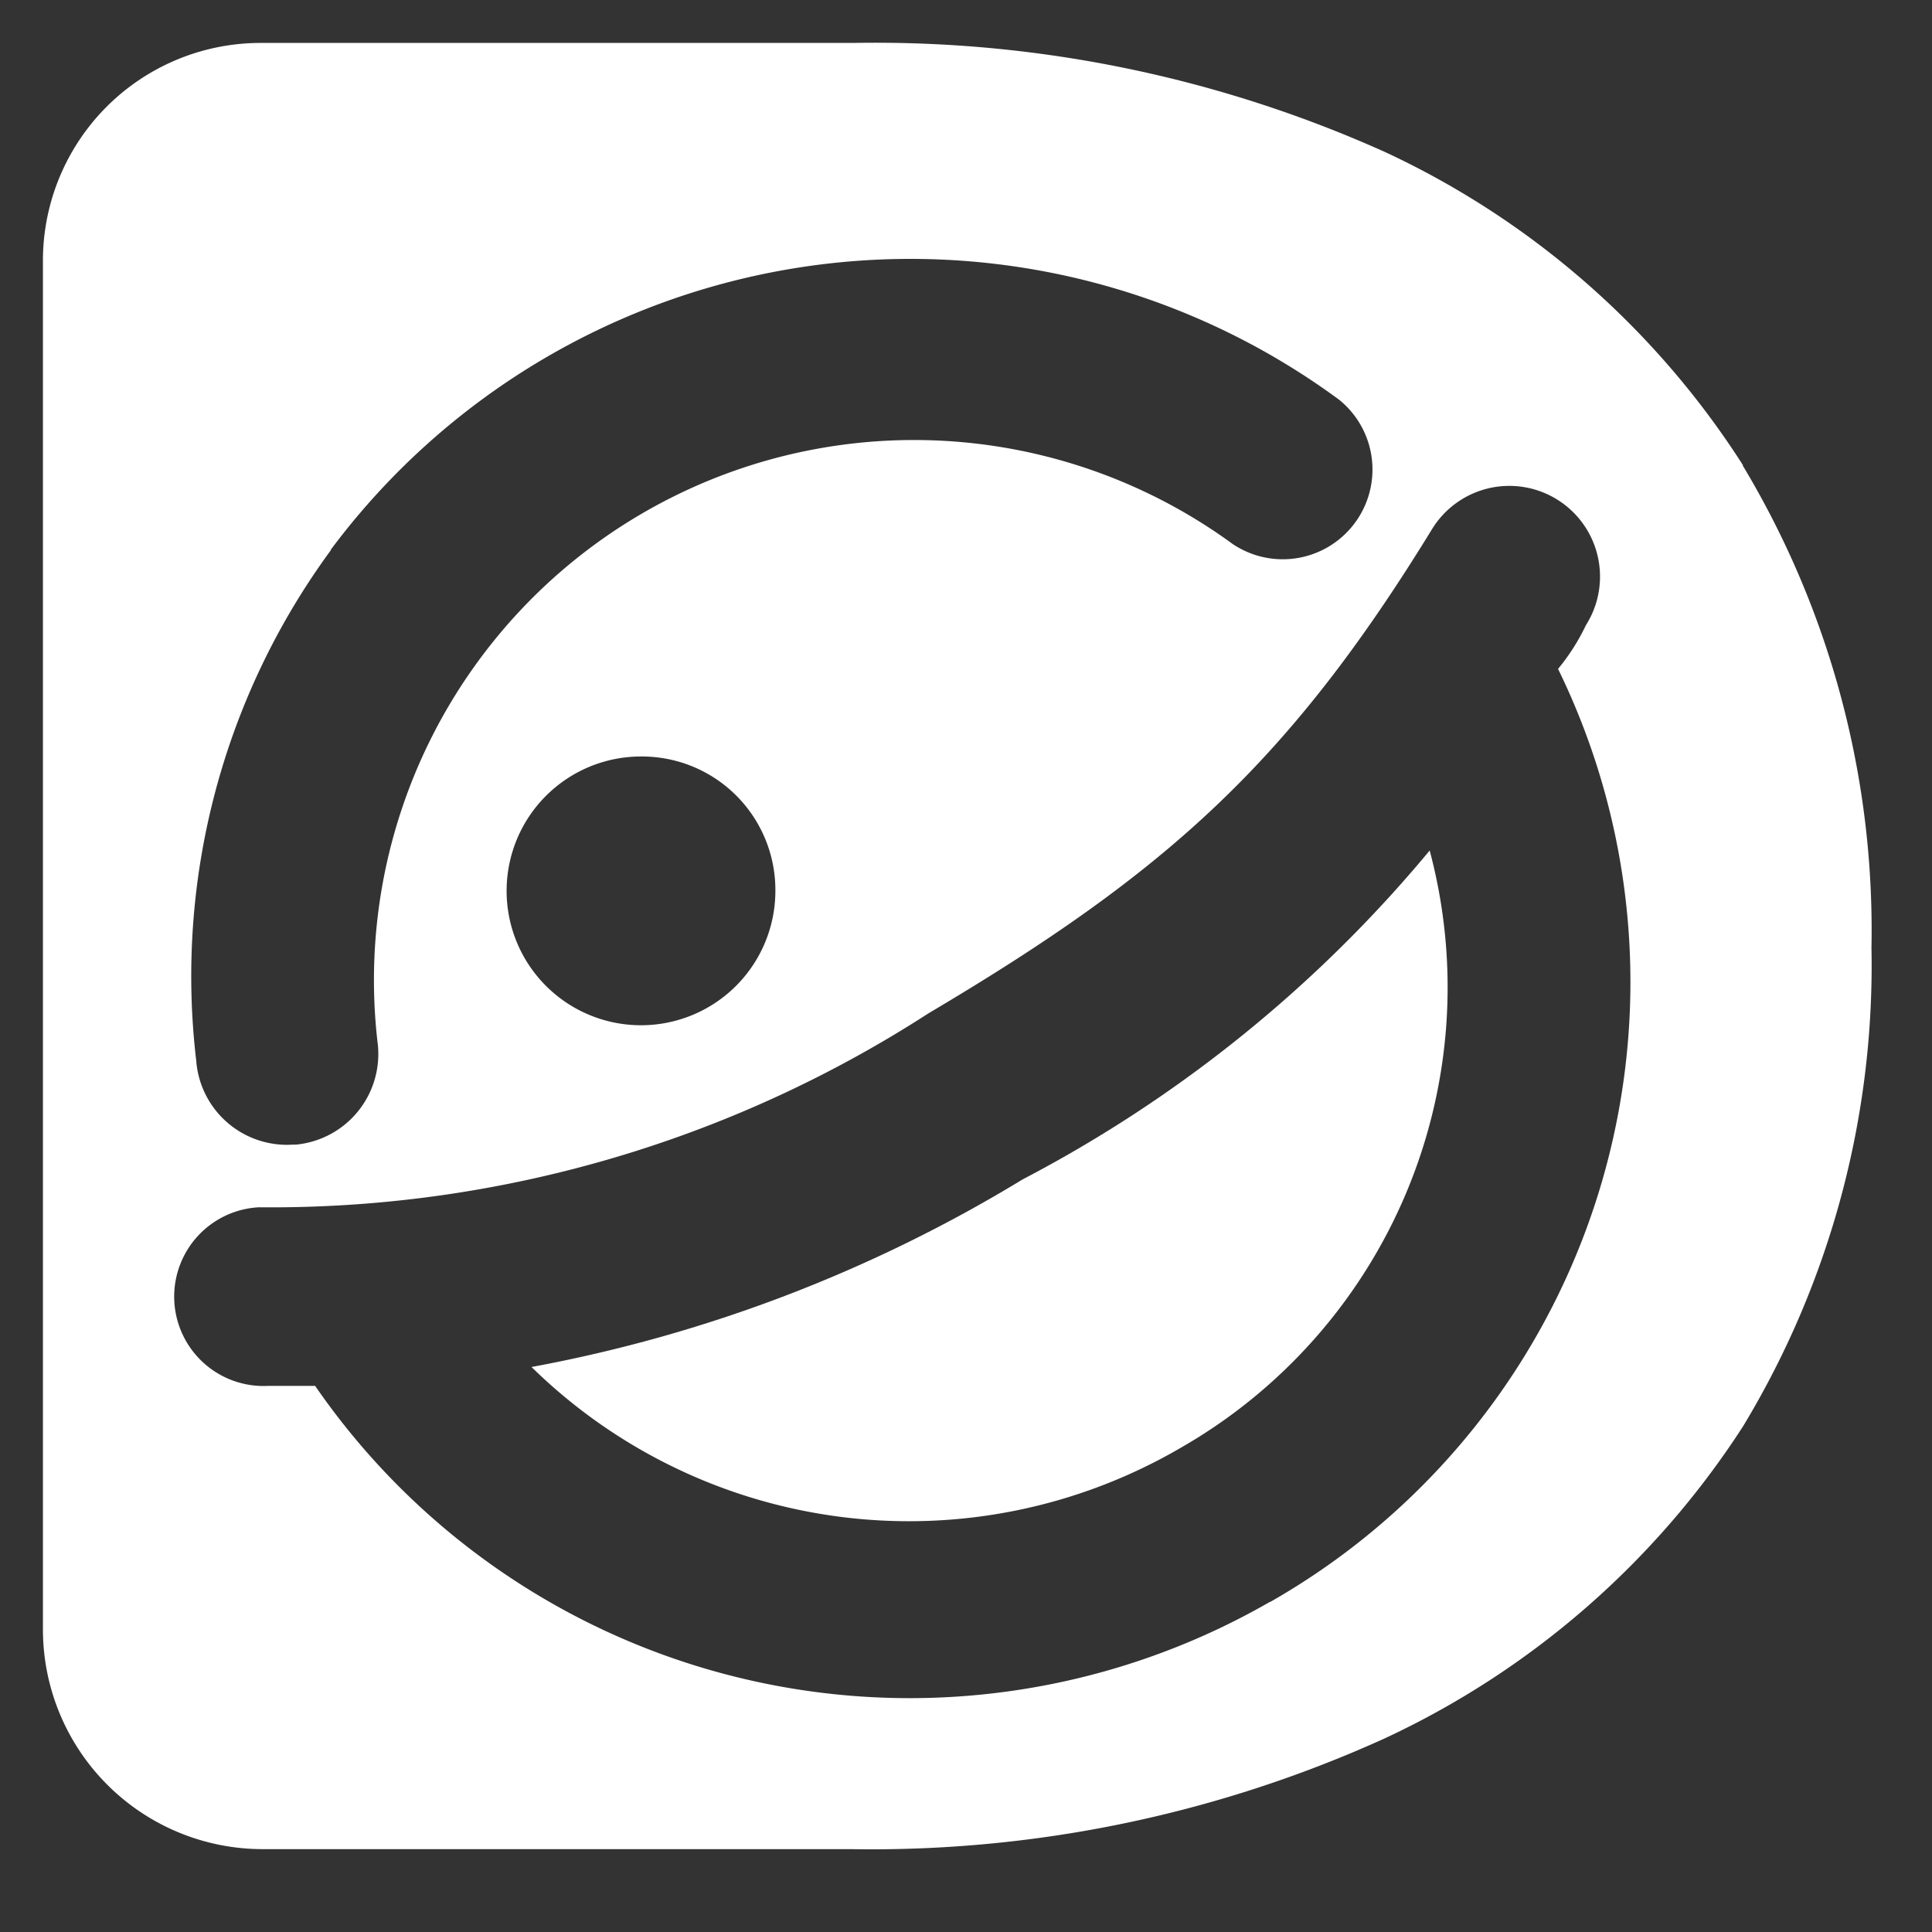
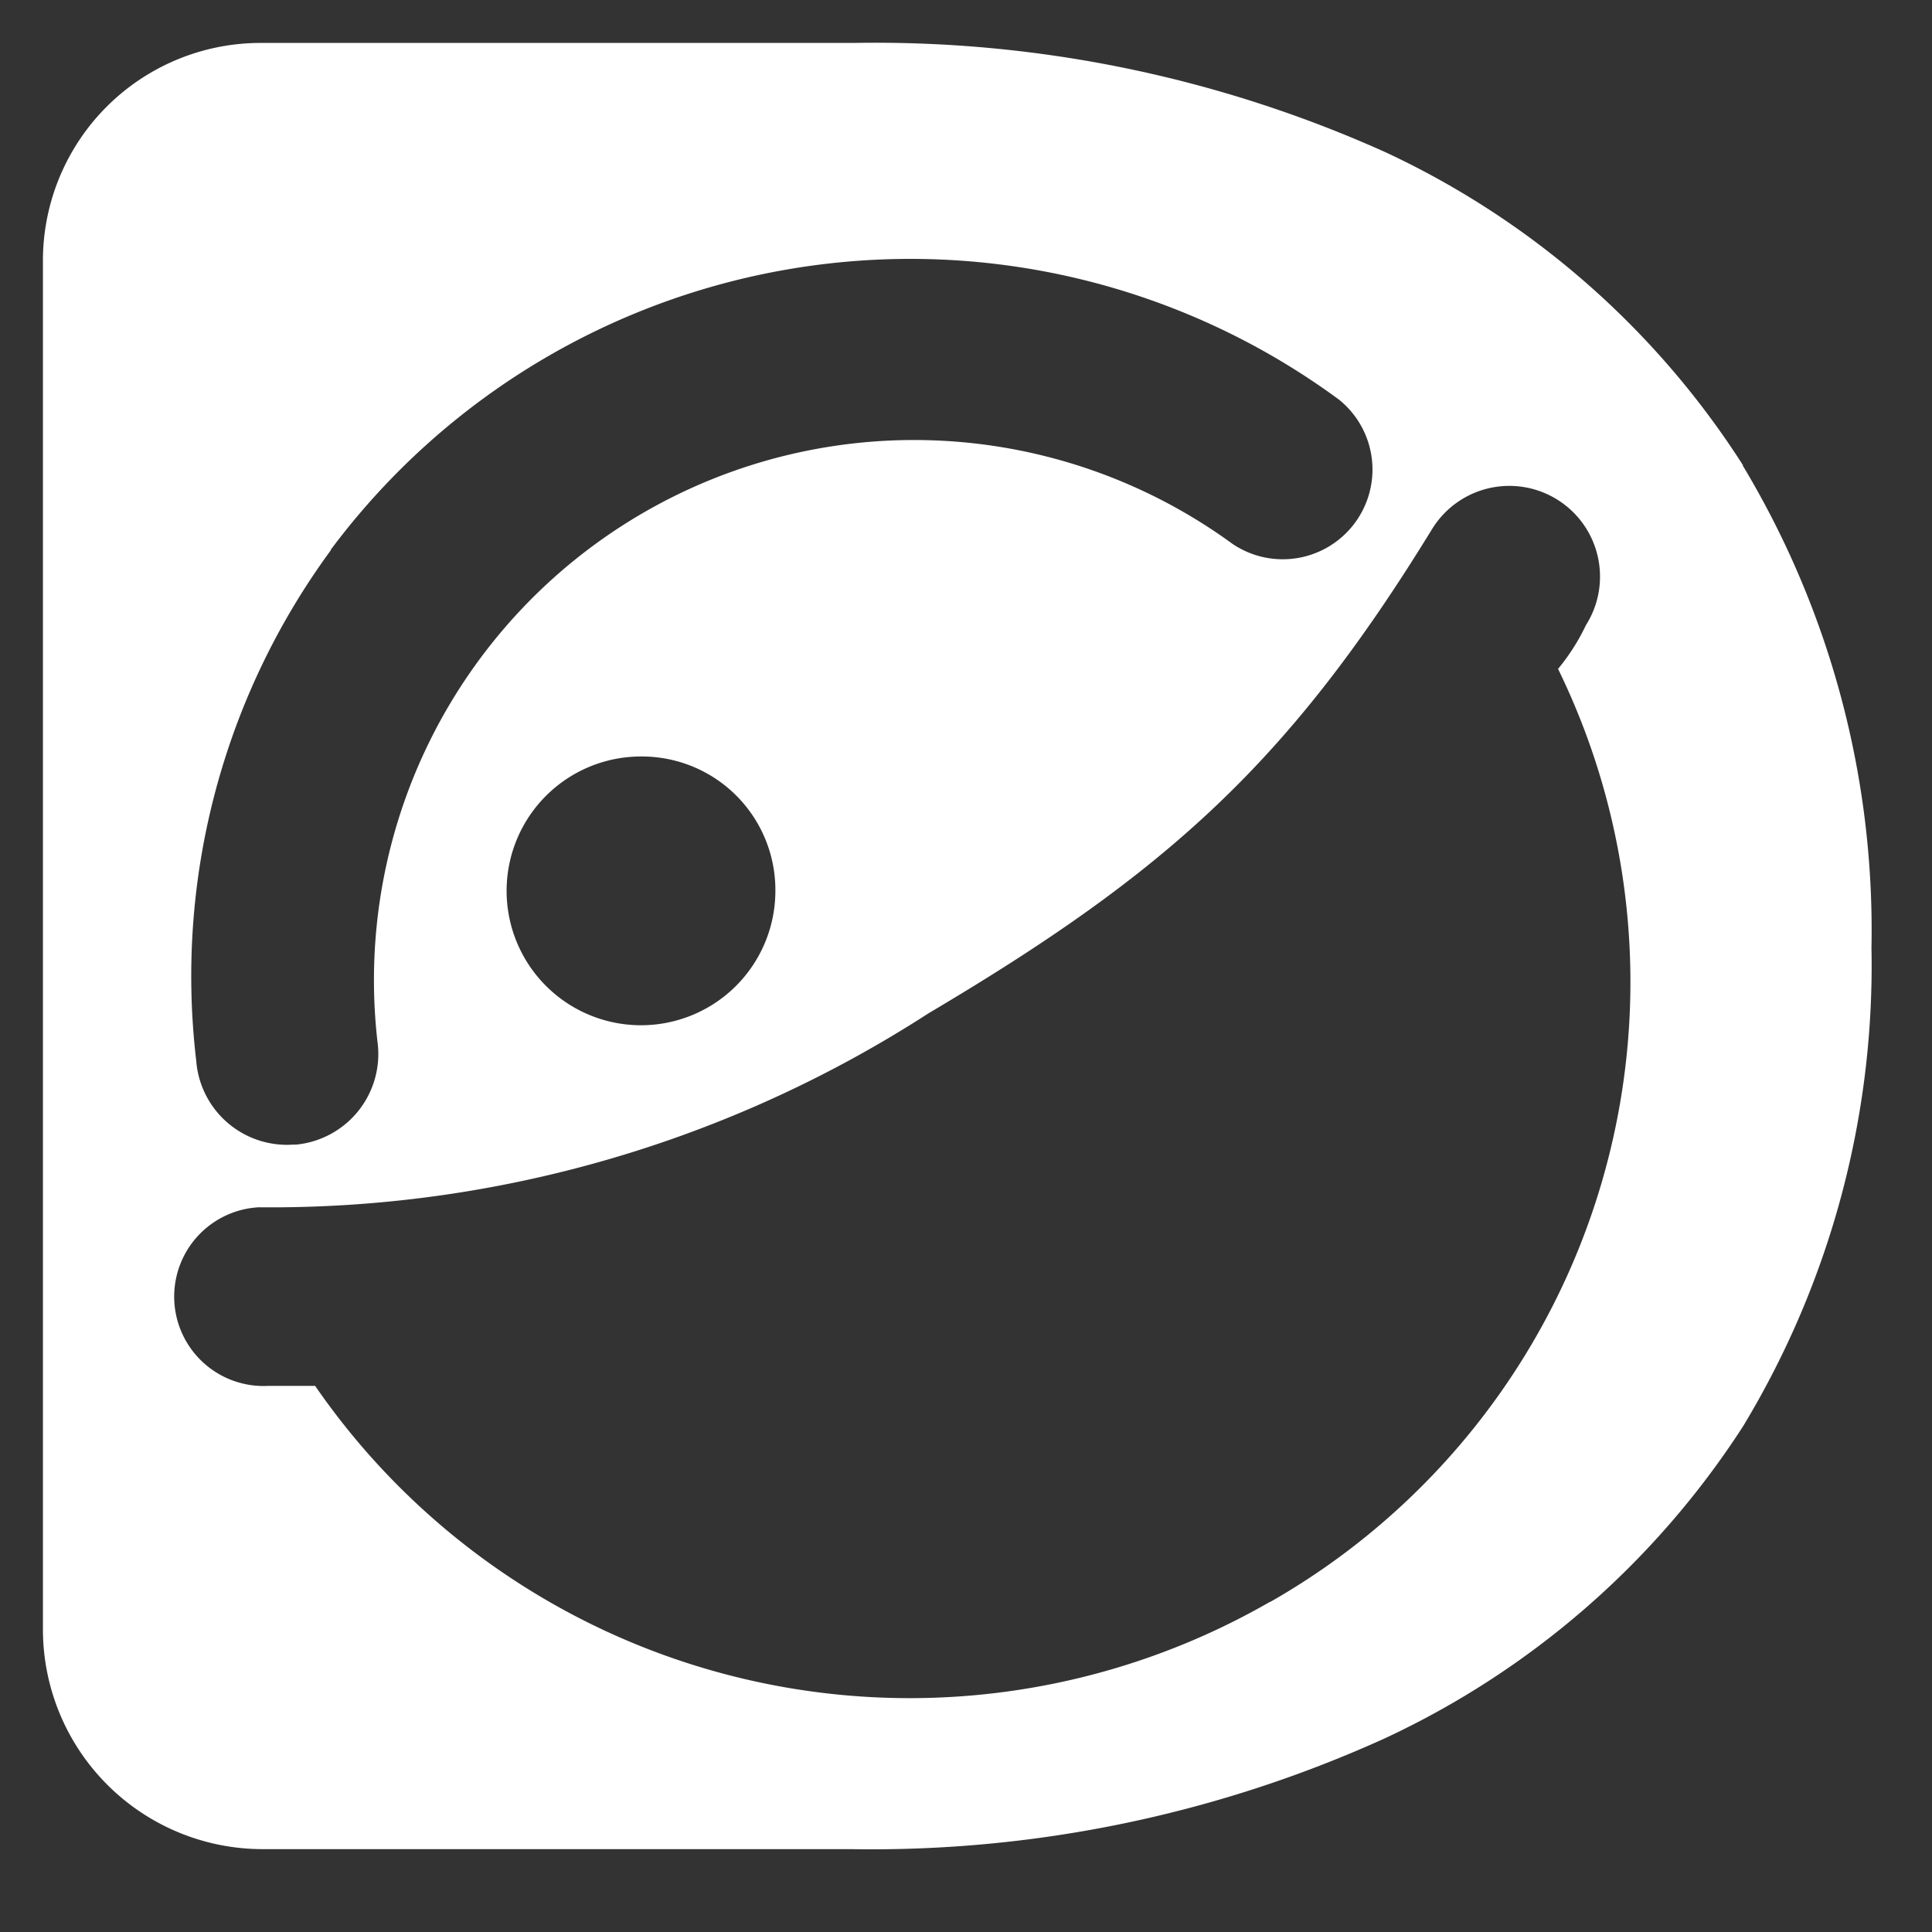
<svg xmlns="http://www.w3.org/2000/svg" viewBox="0 0 45 45">
  <rect x="0" y="0" width="45" height="45" fill="#333333" stroke="none" />
  <g fill="#fff">
-     <path d="M23.82 27.47a33.83 33.83 0 0 1-11.44 4.37 12.56 12.56 0 0 0 15.09 1.9 12.36 12.36 0 0 0 5.83-13.93 30.93 30.93 0 0 1-9.48 7.66Z" />
    <path d="M40.6 10.84a19.8 19.8 0 0 0-8.32-7.29A28.95 28.95 0 0 0 19.88 1H6.1A5.07 5.07 0 0 0 1 6.1v31.87a5.12 5.12 0 0 0 5.1 5.1h13.71a28.95 28.95 0 0 0 12.4-2.56 19.94 19.94 0 0 0 8.39-7.29 20.74 20.74 0 0 0 2.99-11.15 21 21 0 0 0-3-11.23ZM7.7 12.81a16.84 16.84 0 0 1 23.49-3.5 2.09 2.09 0 0 1-2.48 3.36A12.58 12.58 0 0 0 8.8 24.33a2.12 2.12 0 0 1-1.9 2.33h-.07a2.12 2.12 0 0 1-2.26-1.96 16.76 16.76 0 0 1 3.14-11.89Zm10.36 7.95a3.13 3.13 0 1 1-3.13-3.14 3.11 3.11 0 0 1 3.13 3.14Zm11.52 16.55a16.82 16.82 0 0 1-22.24-5.03H6.25a2.08 2.08 0 1 1-.22-4.16 28.22 28.22 0 0 0 15.6-4.52c5.54-3.28 8.39-5.83 11.74-11.3a2.11 2.11 0 0 1 3.57 2.26 4.89 4.89 0 0 1-.65 1.02 16.62 16.62 0 0 1-6.7 21.73Z" />
  </g>
</svg>